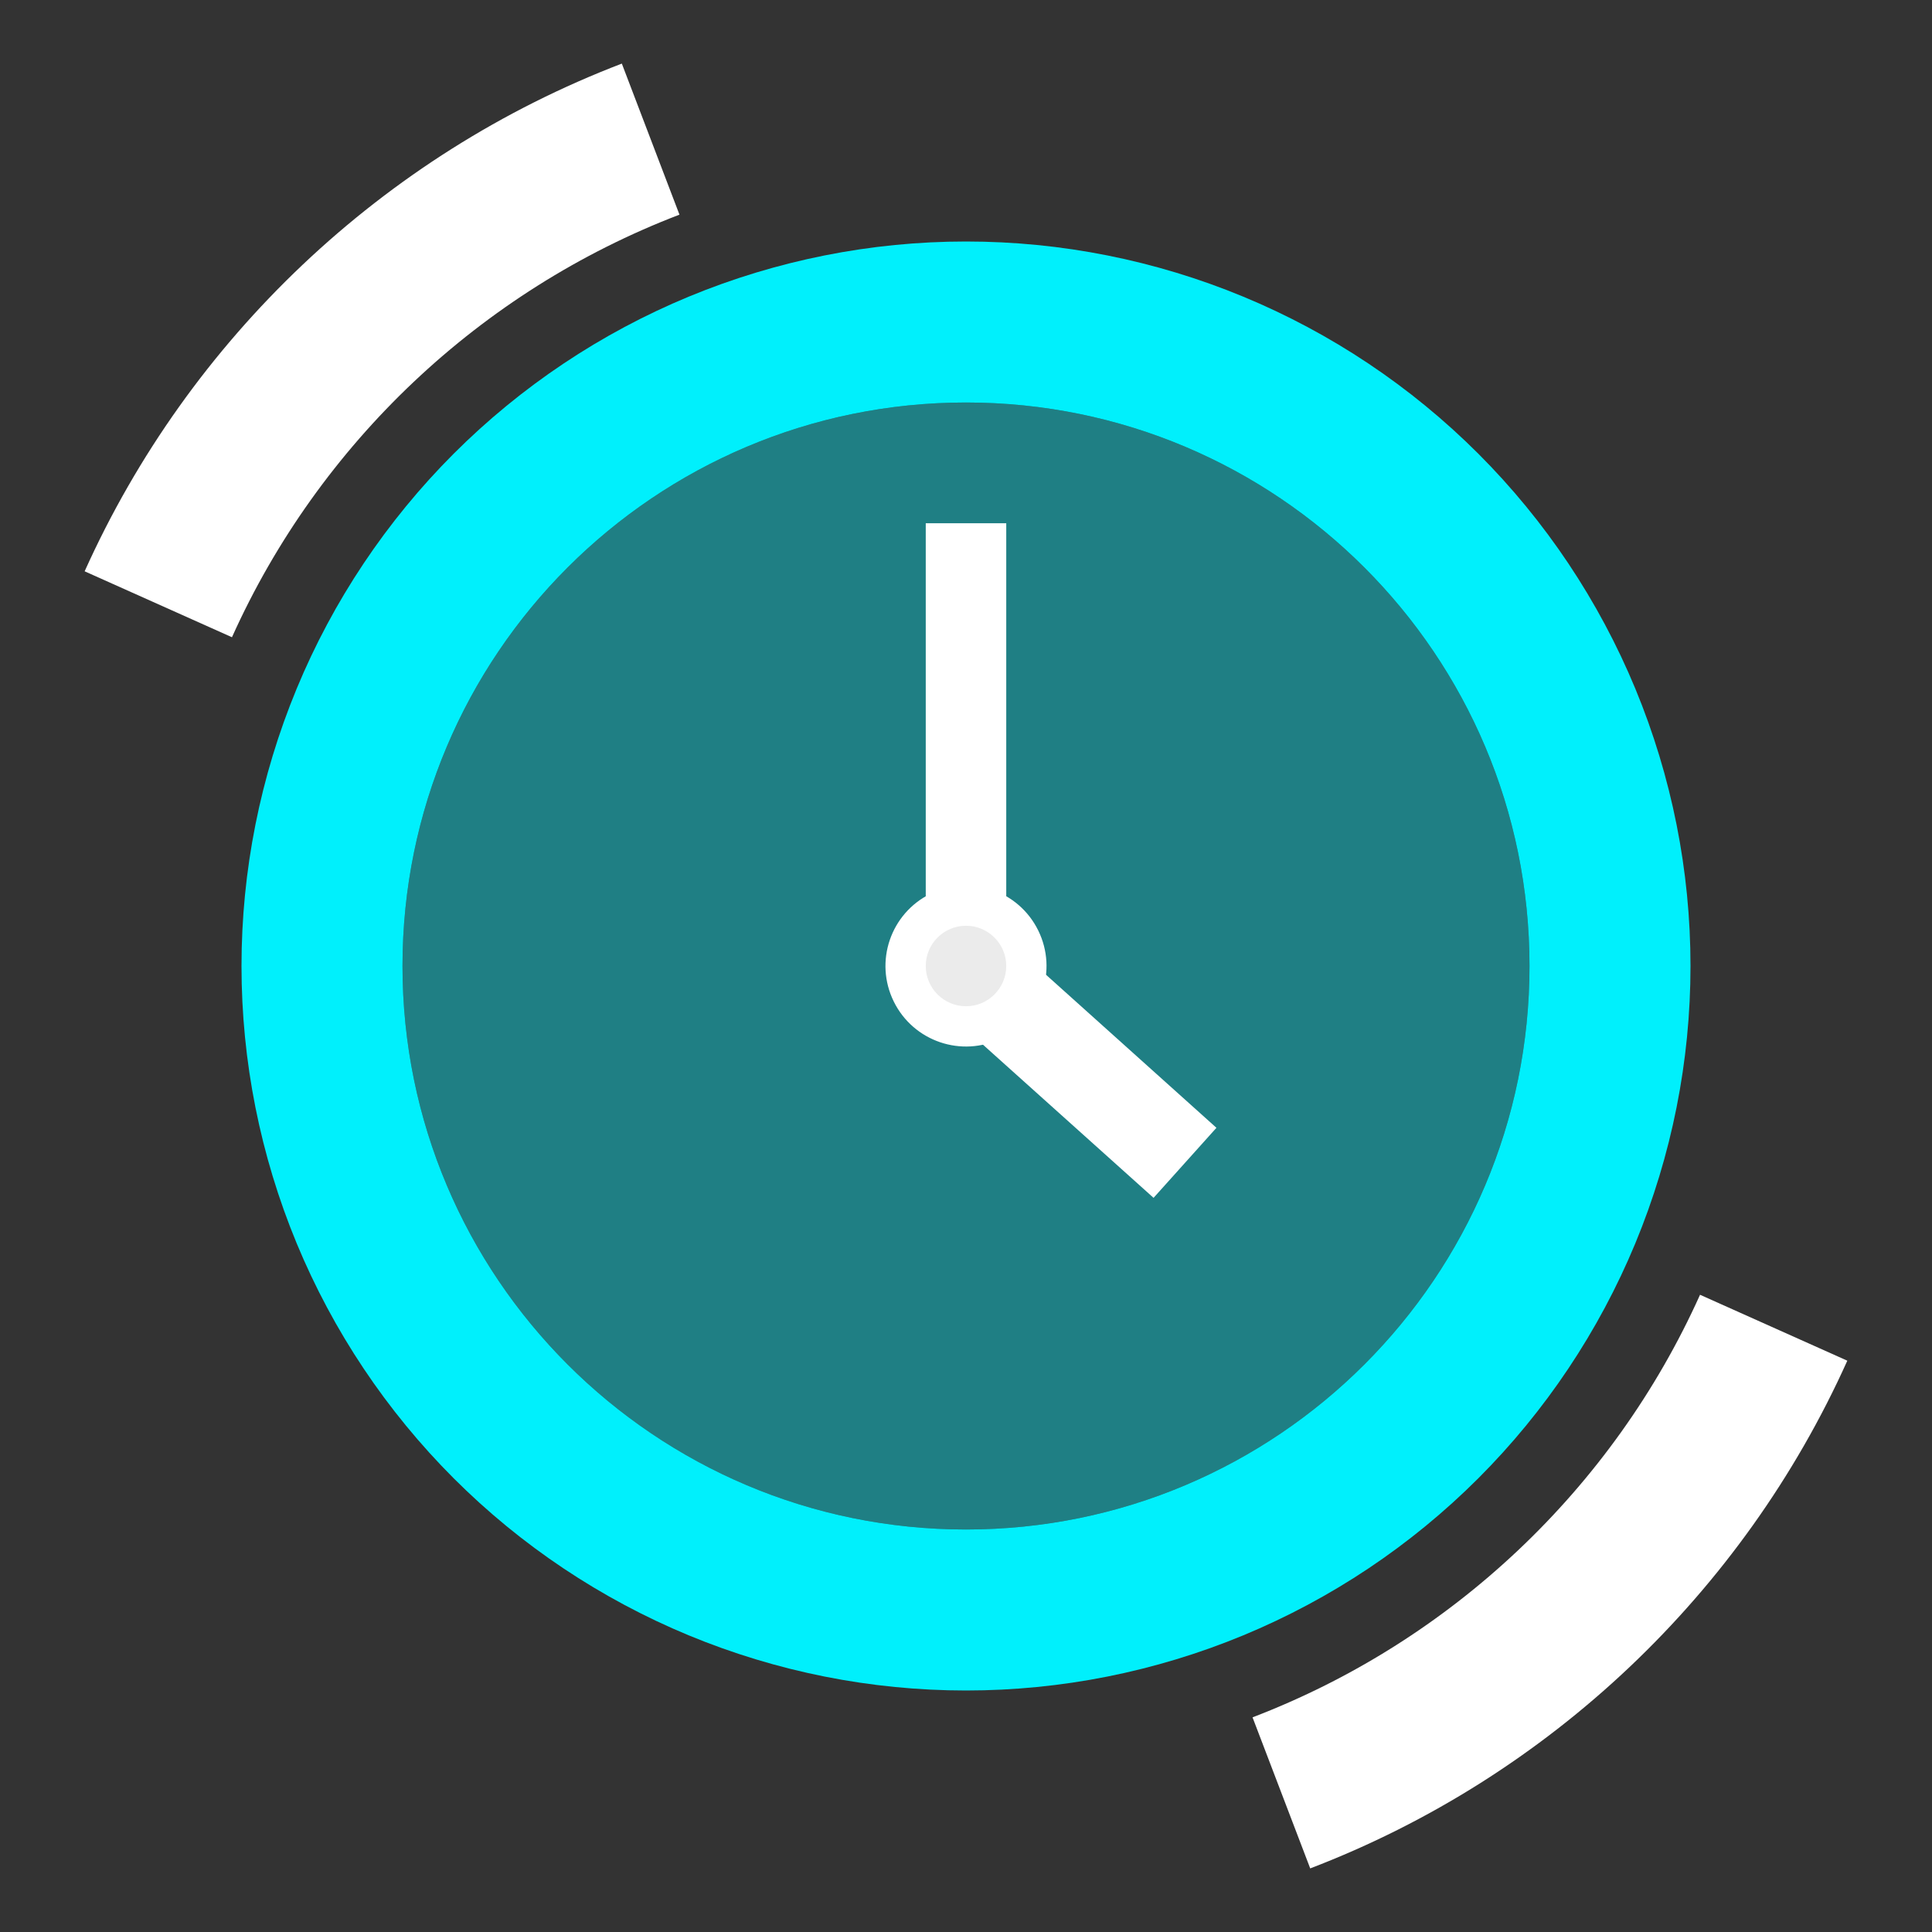
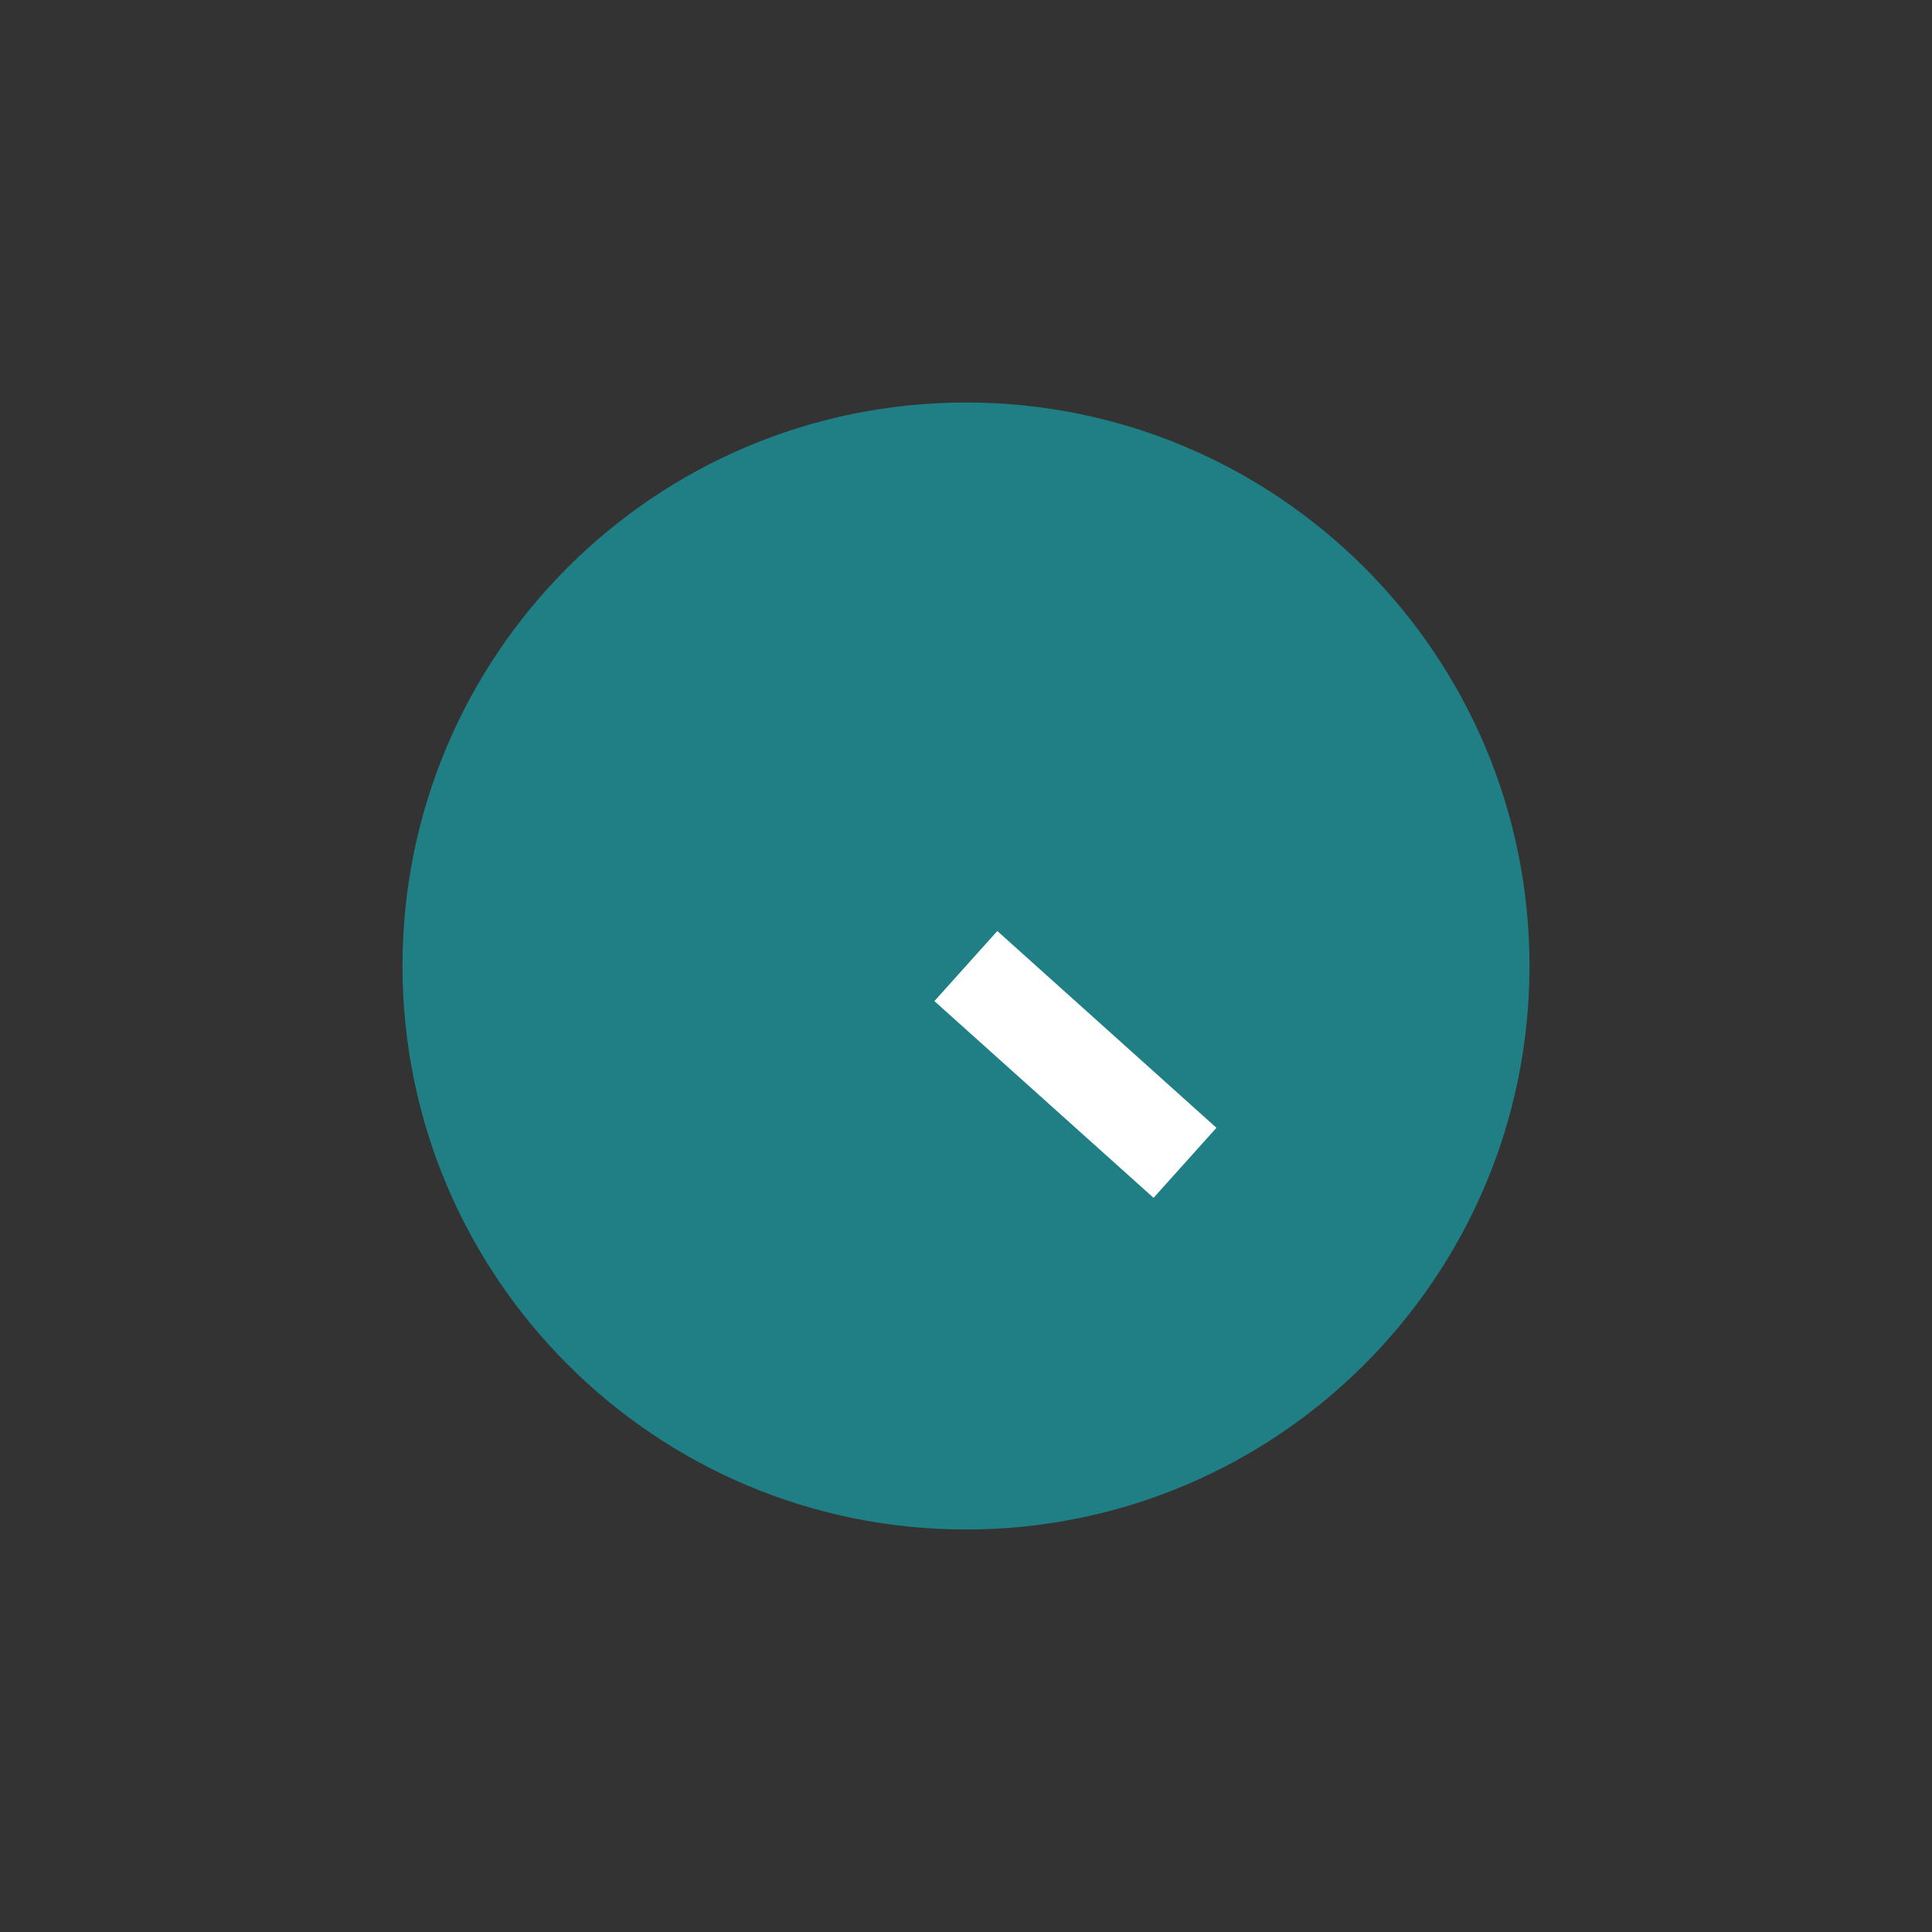
<svg xmlns="http://www.w3.org/2000/svg" width="48" height="48" viewBox="0 0 48 48" fill="none">
  <rect x="0" y="0" width="48" height="48" fill="#333333" stroke="none" />
-   <path fill-rule="evenodd" clip-rule="evenodd" d="M17.112 7.37C19.296 6.466 21.636 6 24 6C26.364 6 28.704 6.466 30.888 7.37C33.072 8.275 35.056 9.601 36.728 11.272C38.399 12.944 39.725 14.928 40.63 17.112C41.534 19.296 42 21.636 42 24C42 26.364 41.534 28.704 40.63 30.888C39.725 33.072 38.399 35.056 36.728 36.728C35.056 38.399 33.072 39.725 30.888 40.63C28.704 41.534 26.364 42 24 42C21.636 42 19.296 41.534 17.112 40.63C14.928 39.725 12.944 38.399 11.272 36.728C9.601 35.056 8.275 33.072 7.37 30.888C6.466 28.704 6 26.364 6 24C6 21.636 6.466 19.296 7.37 17.112C8.275 14.928 9.601 12.944 11.272 11.272C12.944 9.601 14.928 8.275 17.112 7.37ZM24 38C31.732 38 38 31.729 38 24C38 16.269 31.732 10 24 10C16.268 10 10 16.269 10 24C10 31.729 16.268 38 24 38Z" fill="#00F0FC" />
  <path d="M38 24C38 31.729 31.732 38 24 38C16.268 38 10 31.729 10 24C10 16.269 16.268 10 24 10C31.732 10 38 16.269 38 24Z" fill="#00F0FC" fill-opacity="0.4" />
  <path d="M30.222 28.02L28.66 29.76L23.215 24.872L24.778 23.131L30.222 28.02Z" fill="white" />
-   <path d="M25.795 23.118C26.282 24.109 25.874 25.307 24.882 25.795C23.89 26.283 22.692 25.873 22.205 24.882C21.717 23.89 22.126 22.693 23.118 22.205C24.11 21.717 25.307 22.125 25.795 23.118Z" fill="white" />
-   <path d="M23 13H25V24H23V13Z" fill="white" />
-   <path d="M25 24C25 24.551 24.552 25 24 25C23.448 25 23 24.551 23 24C23 23.447 23.448 23 24 23C24.552 23 25 23.447 25 24Z" fill="#EBEBEB" />
-   <path d="M2.103 14.194L5.763 15.832C7.926 11.022 11.932 7.228 16.881 5.333L15.449 1.58C9.509 3.854 4.699 8.42 2.103 14.194ZM45.896 33.806L42.237 32.168C40.074 36.978 36.068 40.772 31.119 42.667L32.552 46.42C38.491 44.146 43.301 39.579 45.896 33.806Z" fill="white" />
</svg>